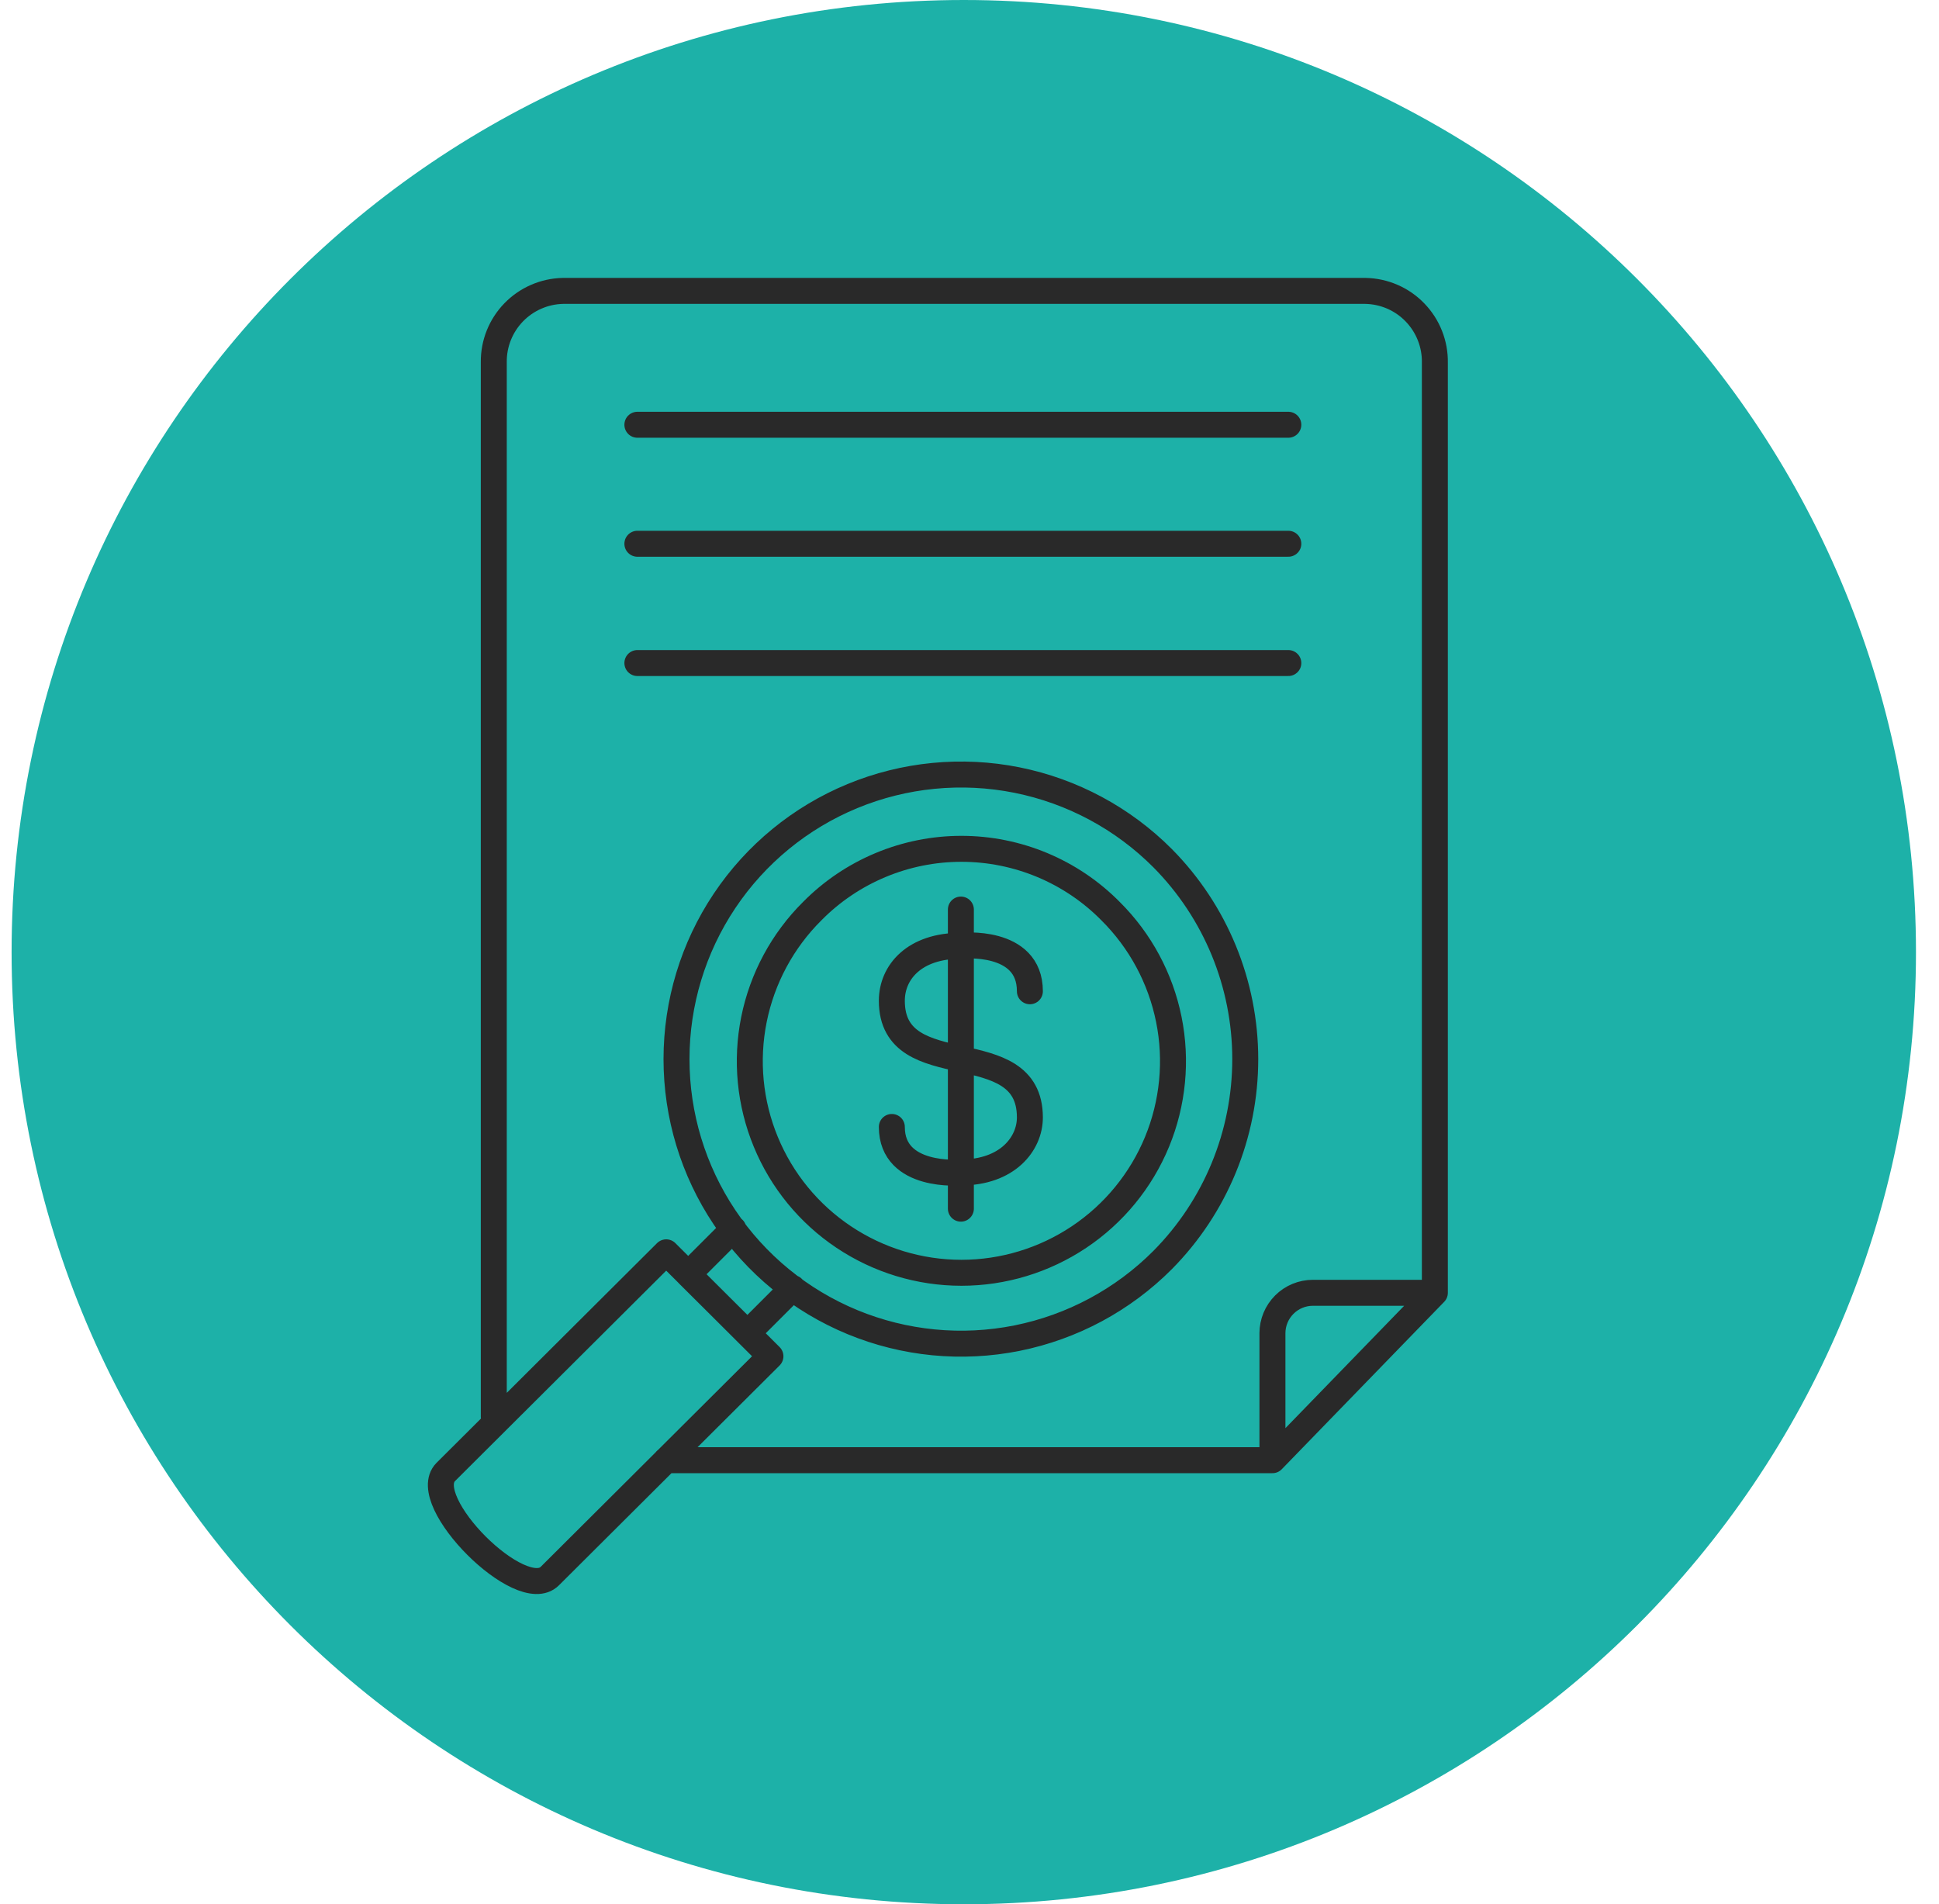
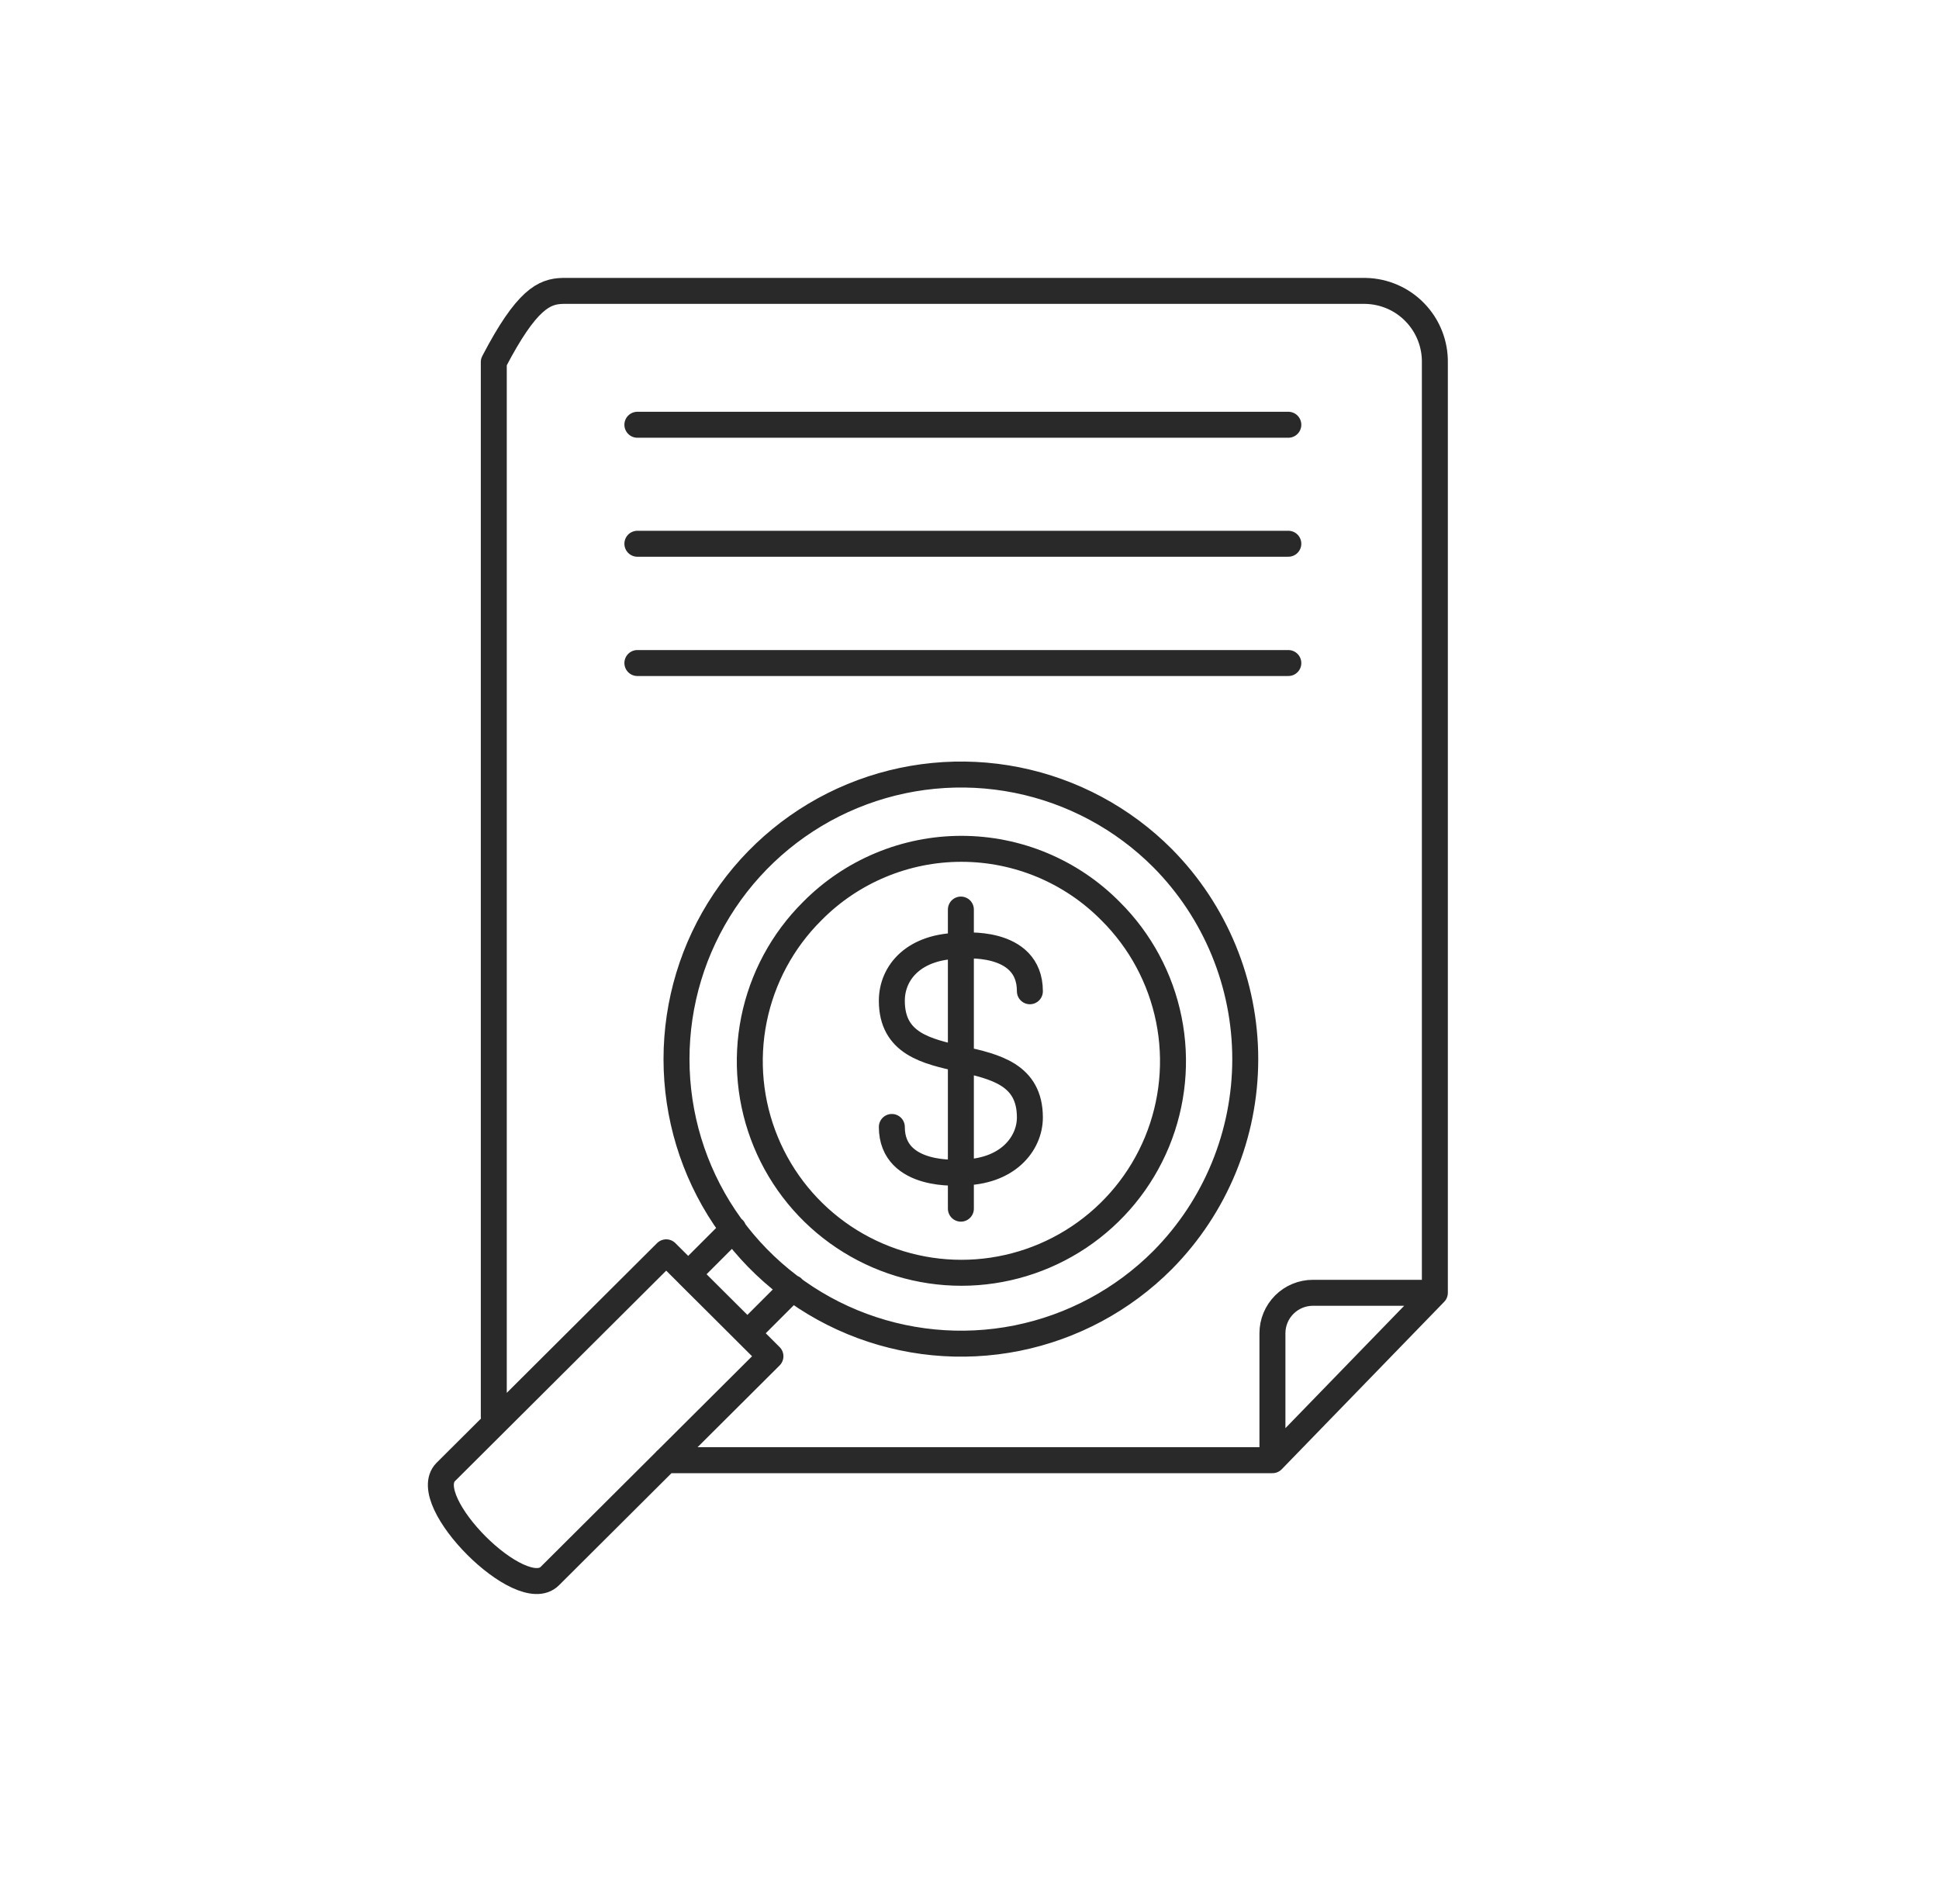
<svg xmlns="http://www.w3.org/2000/svg" width="56" height="55" viewBox="0 0 56 55" fill="none">
  <g clip-path="url(#clip0_1634_27738)">
-     <path d="M27.835 55C43.023 55 55.335 42.688 55.335 27.5C55.335 12.312 43.023 0 27.835 0C12.647 0 0.335 12.312 0.335 27.5C0.335 42.688 12.647 55 27.835 55Z" fill="#1DB1A8" />
-     <path d="M18.408 12.268H37.208M18.408 15.705H37.208M18.408 19.15H37.208M36.749 42.174H19.233M36.749 42.174V38.507C36.749 38.197 36.873 37.9 37.092 37.681C37.311 37.462 37.608 37.339 37.918 37.339H41.44M36.749 42.174L41.44 37.339M14.261 40.913V10.457C14.256 9.921 14.463 9.406 14.836 9.021C15.209 8.637 15.719 8.414 16.254 8.402H39.438C39.706 8.407 39.97 8.465 40.216 8.572C40.462 8.679 40.684 8.834 40.869 9.027C41.055 9.22 41.201 9.447 41.299 9.697C41.397 9.946 41.445 10.212 41.44 10.48V37.339M22.892 37.201L21.586 38.507L19.875 36.804L21.181 35.498M29.744 28.63C29.744 27.102 27.751 27.316 27.751 27.316C26.406 27.316 25.757 28.08 25.757 28.905C25.757 30.143 26.758 30.364 27.751 30.586C28.744 30.807 29.744 31.036 29.744 32.274C29.744 33.038 29.095 33.863 27.751 33.863C27.751 33.863 25.757 34.046 25.757 32.549M27.751 26.27V34.909M33.579 24.788C32.431 23.635 30.966 22.85 29.371 22.53C27.776 22.211 26.122 22.372 24.618 22.993C23.115 23.614 21.829 24.668 20.925 26.02C20.02 27.372 19.538 28.963 19.538 30.59C19.538 32.216 20.02 33.807 20.925 35.159C21.829 36.511 23.115 37.565 24.618 38.186C26.122 38.807 27.776 38.968 29.371 38.649C30.966 38.329 32.431 37.544 33.579 36.391C35.107 34.847 35.964 32.762 35.964 30.59C35.964 28.417 35.107 26.332 33.579 24.788ZM23.458 26.316C22.599 27.169 22.014 28.258 21.775 29.444C21.536 30.63 21.655 31.861 22.117 32.98C22.578 34.099 23.361 35.055 24.367 35.728C25.373 36.401 26.556 36.761 27.766 36.761C28.976 36.761 30.159 36.401 31.165 35.728C32.171 35.055 32.954 34.099 33.416 32.98C33.877 31.861 33.996 30.63 33.757 29.444C33.518 28.258 32.933 27.169 32.074 26.316C31.511 25.745 30.84 25.293 30.101 24.984C29.361 24.675 28.567 24.516 27.766 24.516C26.965 24.516 26.171 24.675 25.432 24.984C24.692 25.293 24.021 25.745 23.458 26.316ZM19.241 36.17L22.251 39.172L15.88 45.52C15.055 46.352 12.06 43.35 12.87 42.518L19.241 36.17Z" stroke="#292929" stroke-width="0.75" stroke-linecap="round" stroke-linejoin="round" />
+     <path d="M18.408 12.268H37.208M18.408 15.705H37.208M18.408 19.15H37.208M36.749 42.174H19.233M36.749 42.174V38.507C36.749 38.197 36.873 37.9 37.092 37.681C37.311 37.462 37.608 37.339 37.918 37.339H41.44M36.749 42.174L41.44 37.339M14.261 40.913V10.457C15.209 8.637 15.719 8.414 16.254 8.402H39.438C39.706 8.407 39.97 8.465 40.216 8.572C40.462 8.679 40.684 8.834 40.869 9.027C41.055 9.22 41.201 9.447 41.299 9.697C41.397 9.946 41.445 10.212 41.44 10.48V37.339M22.892 37.201L21.586 38.507L19.875 36.804L21.181 35.498M29.744 28.63C29.744 27.102 27.751 27.316 27.751 27.316C26.406 27.316 25.757 28.08 25.757 28.905C25.757 30.143 26.758 30.364 27.751 30.586C28.744 30.807 29.744 31.036 29.744 32.274C29.744 33.038 29.095 33.863 27.751 33.863C27.751 33.863 25.757 34.046 25.757 32.549M27.751 26.27V34.909M33.579 24.788C32.431 23.635 30.966 22.85 29.371 22.53C27.776 22.211 26.122 22.372 24.618 22.993C23.115 23.614 21.829 24.668 20.925 26.02C20.02 27.372 19.538 28.963 19.538 30.59C19.538 32.216 20.02 33.807 20.925 35.159C21.829 36.511 23.115 37.565 24.618 38.186C26.122 38.807 27.776 38.968 29.371 38.649C30.966 38.329 32.431 37.544 33.579 36.391C35.107 34.847 35.964 32.762 35.964 30.59C35.964 28.417 35.107 26.332 33.579 24.788ZM23.458 26.316C22.599 27.169 22.014 28.258 21.775 29.444C21.536 30.63 21.655 31.861 22.117 32.98C22.578 34.099 23.361 35.055 24.367 35.728C25.373 36.401 26.556 36.761 27.766 36.761C28.976 36.761 30.159 36.401 31.165 35.728C32.171 35.055 32.954 34.099 33.416 32.98C33.877 31.861 33.996 30.63 33.757 29.444C33.518 28.258 32.933 27.169 32.074 26.316C31.511 25.745 30.84 25.293 30.101 24.984C29.361 24.675 28.567 24.516 27.766 24.516C26.965 24.516 26.171 24.675 25.432 24.984C24.692 25.293 24.021 25.745 23.458 26.316ZM19.241 36.17L22.251 39.172L15.88 45.52C15.055 46.352 12.06 43.35 12.87 42.518L19.241 36.17Z" stroke="#292929" stroke-width="0.75" stroke-linecap="round" stroke-linejoin="round" />
  </g>
  <defs>
    <clipPath id="clip0_1634_27738">
      <rect width="55" height="55" fill="white" transform="translate(0.335)" />
    </clipPath>
  </defs>
</svg>